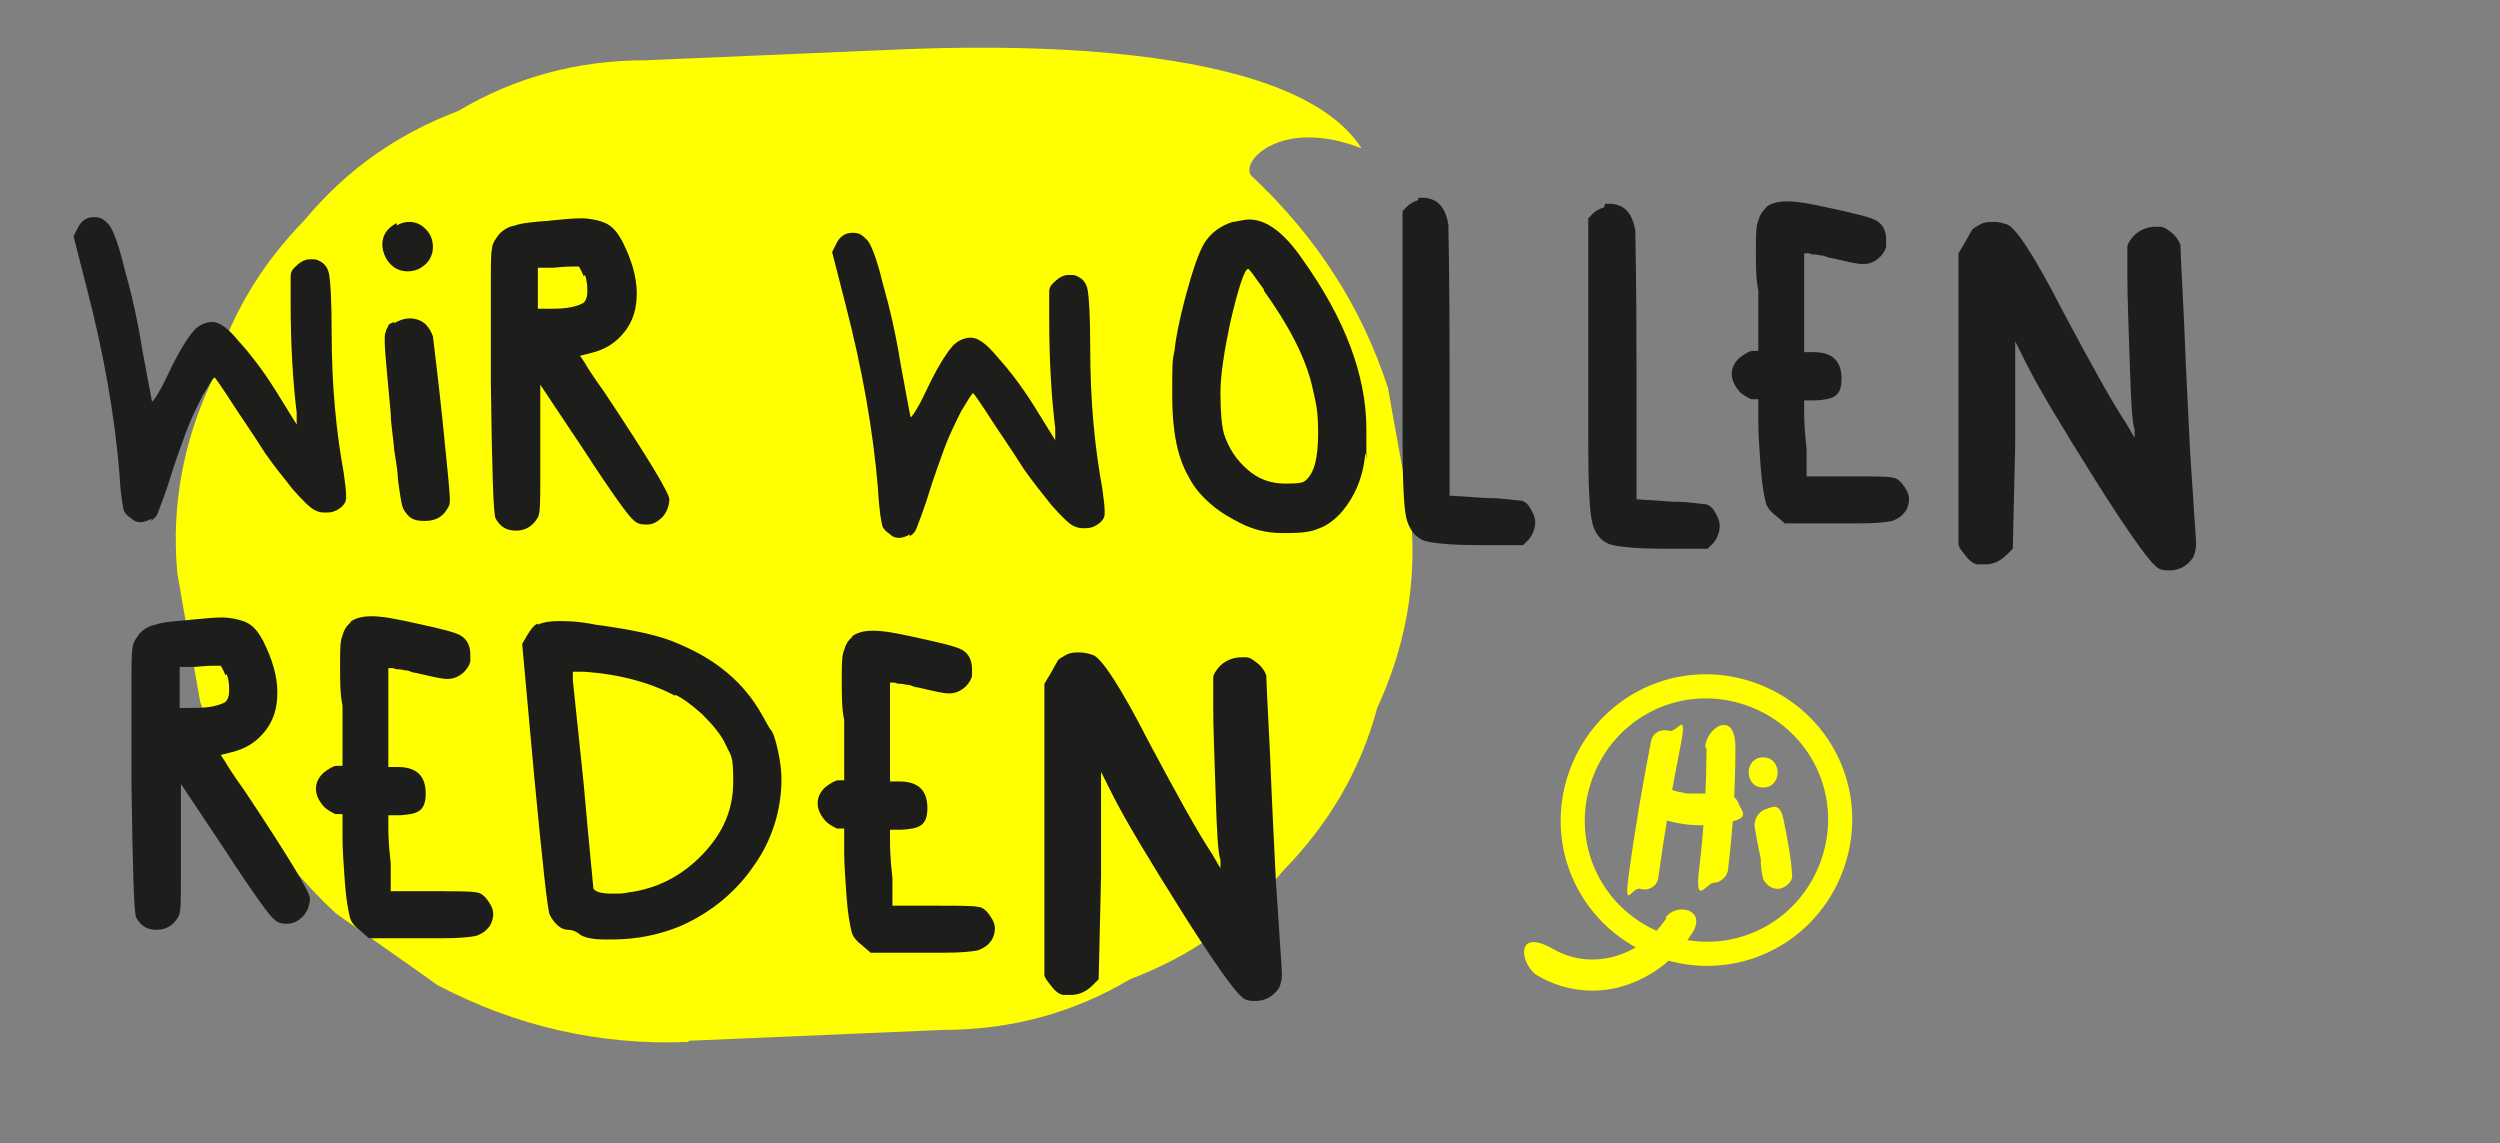
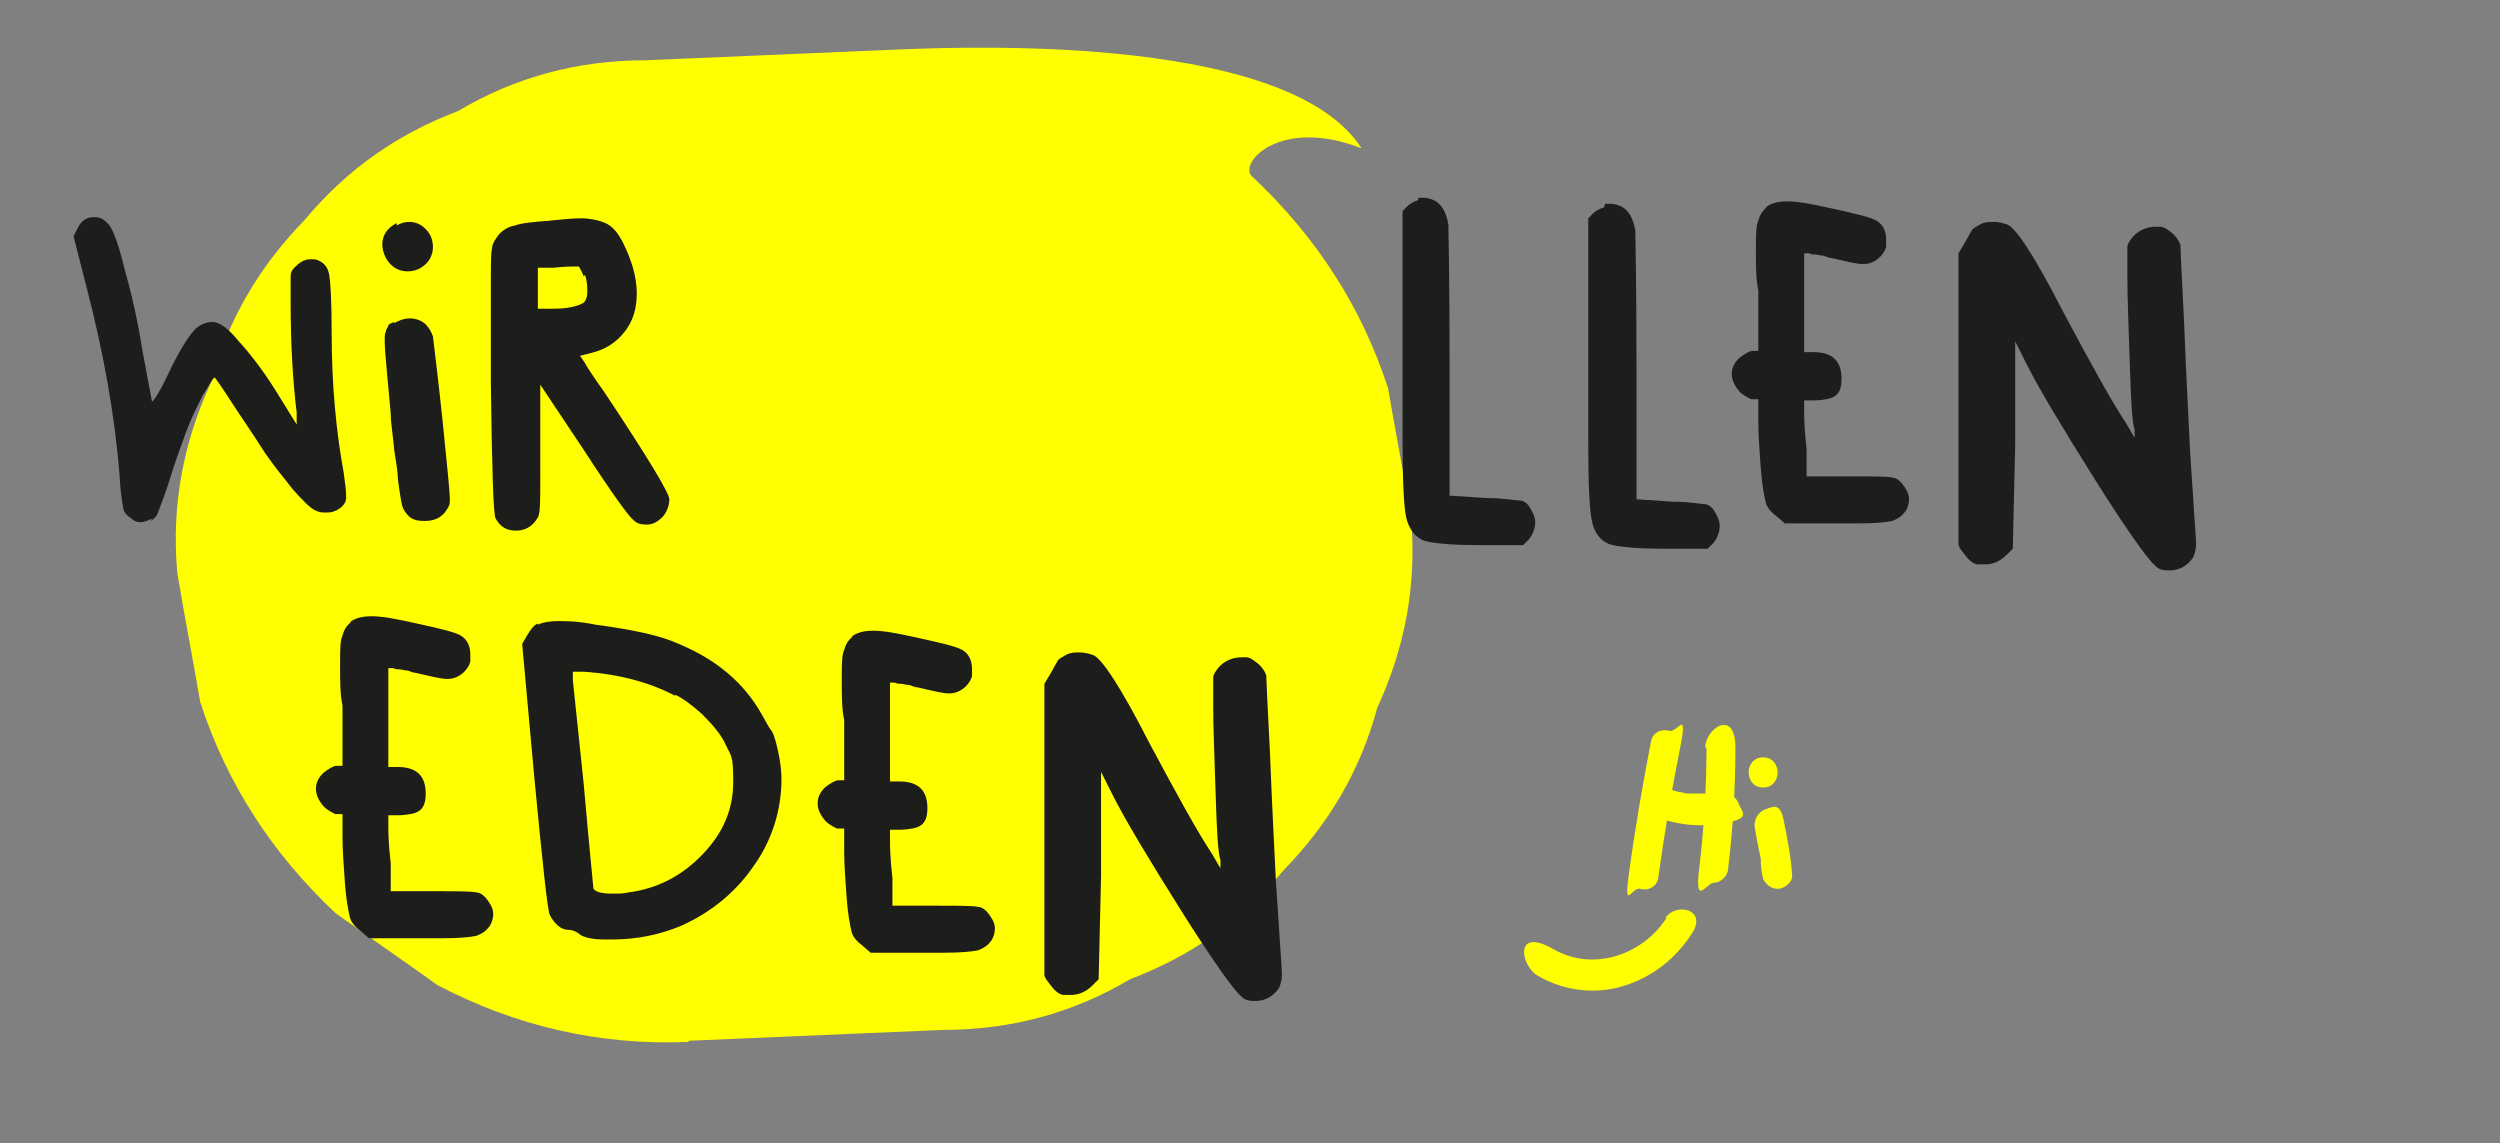
<svg xmlns="http://www.w3.org/2000/svg" version="1.1" viewBox="0 0 207.3 94.8">
  <rect x="0" y="0" width="207.3" height="94.8" fill="#808080" stroke="none" />
  <defs>
    <style>
      .cls-1 {
        fill: #1d1d1b;
      }

      .cls-2 {
        fill: #ff0;
      }

      .cls-3 {
        fill: none;
        stroke: #ff0;
        stroke-miterlimit: 10;
        stroke-width: 2px;
      }
    </style>
  </defs>
  <g>
    <g id="Ebene_1">
      <path class="cls-2" d="M57.1,86.3c7-.3,14.1-.6,21.1-.9,5.6,0,10.8-1.4,15.5-4.2,5-1.9,9.2-4.8,12.7-9,3.8-3.9,6.4-8.3,7.8-13.5,2.3-5,3.3-10.2,2.8-15.8-.6-3.6-1.3-7.2-1.9-10.7-2.2-6.8-6-12.6-11.2-17.5-1.4-1,2.1-5.1,9-2.4-5.9-9.2-31-8.5-38.3-8.2-7,.3-14.1.6-21.1.9-5.6,0-10.8,1.4-15.5,4.2-5,1.9-9.2,4.8-12.7,9-3.8,3.9-6.4,8.3-7.8,13.5-2.3,5-3.3,10.2-2.8,15.8.6,3.6,1.3,7.2,1.9,10.7,2.2,6.8,6,12.6,11.2,17.5,2.8,2,5.7,4,8.5,6,6.5,3.4,13.4,5,20.8,4.7h0Z" />
-       <path class="cls-1" d="M102.3,18.4c.5-.1,1-.2,1.3-.2,1.4,0,2.9,1.1,4.4,3.3,3.5,4.9,5.3,9.6,5.3,14.1s0,1.4-.1,2.1c-.2,2-.9,3.5-1.9,4.7-.6.7-1.3,1.2-1.9,1.4-.6.3-1.5.4-2.5.4h-.6c-1.3,0-2.4-.3-3.4-.8-.8-.4-1.7-.9-2.5-1.6-.8-.7-1.4-1.4-1.8-2.2-1-1.7-1.4-3.9-1.4-6.8s0-2.8.2-3.8c.1-1,.4-2.5.9-4.4.6-2.2,1.1-3.7,1.6-4.5.6-.9,1.4-1.4,2.3-1.7ZM104.8,24c-.8-1.1-1.2-1.7-1.3-1.7-.3,0-.8,1.5-1.5,4.5-.5,2.4-.8,4.3-.8,5.8s.1,2.7.3,3.4c.4,1.2,1,2.1,1.9,2.9.9.8,1.9,1.2,3.2,1.2s1.5-.1,1.7-.3c.7-.6,1-1.9,1-3.9s-.2-2.5-.5-3.9c-.6-2.5-2-5.1-4-7.9Z" />
      <path class="cls-1" d="M45.5,18.3c1.1-.1,2-.2,2.7-.2s1.7.2,2.2.5c.5.3.8.7,1.2,1.4.8,1.6,1.2,3,1.2,4.3s-.3,2.3-1,3.2-1.6,1.5-2.9,1.8l-.8.2.4.6c.1.2.6,1,1.6,2.4,3.6,5.4,5.4,8.4,5.4,8.9s-.2,1.1-.6,1.5c-.4.4-.8.6-1.3.6s-.8-.1-1.1-.4c-.3-.2-1.7-2.1-4.1-5.8l-3.6-5.4v5.2c0,0,0,2.6,0,2.6,0,1.8,0,2.9-.2,3.2-.4.7-1,1.1-1.8,1.1s-1.3-.3-1.7-1c-.2-.3-.3-4.1-.4-11.2,0-5.1,0-7.8,0-8.1,0-1.7,0-2.7.1-3.1,0-.4.3-.8.6-1.2.3-.3.7-.6,1.3-.7.5-.2,1.5-.3,2.9-.4ZM48.4,22.9c-.2-.5-.4-.8-.4-.8s-.3,0-.5,0c-.1,0-.6,0-1.6.1h-1.3v3.4h1.2c1.3,0,2.1-.2,2.6-.5.2-.2.3-.5.3-.9s0-.9-.2-1.4Z" />
-       <path class="cls-1" d="M15.7,51.4c1.1-.1,2-.2,2.7-.2s1.7.2,2.2.5c.5.3.8.7,1.2,1.4.8,1.6,1.2,3,1.2,4.3s-.3,2.3-1,3.2-1.6,1.5-2.9,1.8l-.8.2.4.6c.1.2.6,1,1.6,2.4,3.6,5.4,5.4,8.4,5.4,8.9s-.2,1.1-.6,1.5c-.4.4-.8.6-1.3.6s-.8-.1-1.1-.4c-.3-.2-1.7-2.1-4.1-5.8l-3.6-5.4v5.2c0,0,0,2.6,0,2.6,0,1.8,0,2.9-.2,3.2-.4.7-1,1.1-1.8,1.1s-1.3-.3-1.7-1c-.2-.3-.3-4.1-.4-11.2,0-5.1,0-7.8,0-8.1,0-1.7,0-2.7.1-3.1,0-.4.3-.8.6-1.2.3-.3.7-.6,1.3-.7.5-.2,1.5-.3,2.9-.4ZM18.7,56c-.2-.5-.4-.8-.4-.8s-.3,0-.5,0c-.1,0-.6,0-1.6.1h-1.3v3.4h1.2c1.3,0,2.1-.2,2.6-.5.2-.2.3-.5.3-.9s0-.9-.2-1.4Z" />
      <path class="cls-1" d="M12.6,43c-.4.2-.7.3-.9.3s-.5,0-.8-.3c-.3-.2-.5-.4-.6-.6-.1-.2-.3-1.3-.4-3.2-.4-4.8-1.3-9.9-2.7-15.3l-1.1-4.3.3-.6c.3-.7.8-1,1.4-1s.8.2,1.2.6c.3.3.8,1.5,1.3,3.6.6,2.1,1.1,4.3,1.5,6.8l.8,4.3c.1,0,.6-.7,1.3-2.2.9-1.9,1.6-3,2.1-3.6.4-.5,1-.8,1.6-.8s1.3.5,2.2,1.6c1.1,1.2,2.3,2.8,3.5,4.8l1.3,2.1v-1c-.3-2.4-.5-5.5-.5-9.1s0-1.9,0-2.2c0-.3.1-.5.3-.7.4-.4.8-.7,1.3-.7s.5,0,.7.1c.5.2.8.6.9,1.2.1.6.2,2.1.2,4.7,0,4.6.4,8.4,1,11.7.1.8.2,1.4.2,1.9v.2c0,.4-.3.7-.6.9-.3.2-.6.3-1,.3s-.6,0-1-.2c-.4-.2-1-.8-1.8-1.7-.8-1-1.6-2-2.3-3-1.2-1.9-2.2-3.3-2.7-4.1-.9-1.4-1.4-2.1-1.5-2.2h0c-.1,0-.4.5-1,1.5-.5,1-1,2-1.4,3.1-.2.6-.8,2.1-1.5,4.4-.4,1.2-.7,1.9-.8,2.2-.1.3-.3.5-.6.7Z" />
-       <path class="cls-1" d="M75.5,44.3c-.4.2-.7.3-.9.3s-.5,0-.8-.3c-.3-.2-.5-.4-.6-.6-.1-.2-.3-1.3-.4-3.2-.4-4.8-1.3-9.9-2.7-15.3l-1.1-4.3.3-.6c.3-.7.8-1,1.4-1s.8.2,1.2.6c.3.3.8,1.5,1.3,3.6.6,2.1,1.1,4.3,1.5,6.8l.8,4.3c.1,0,.6-.7,1.3-2.2.9-1.9,1.6-3,2.1-3.6.4-.5,1-.8,1.6-.8s1.3.5,2.2,1.6c1.1,1.2,2.3,2.8,3.5,4.8l1.3,2.1v-1c-.3-2.4-.5-5.5-.5-9.1s0-1.9,0-2.2c0-.3.1-.5.3-.7.4-.4.8-.7,1.3-.7s.5,0,.7.1c.5.2.8.6.9,1.2.1.6.2,2.1.2,4.7,0,4.6.4,8.4,1,11.7.1.8.2,1.4.2,1.9v.2c0,.4-.3.7-.6.9-.3.2-.6.3-1,.3s-.6,0-1-.2c-.4-.2-1-.8-1.8-1.7-.8-1-1.6-2-2.3-3-1.2-1.9-2.2-3.3-2.7-4.1-.9-1.4-1.4-2.1-1.5-2.2h0c-.1,0-.4.5-1,1.5-.5,1-1,2-1.4,3.1-.2.6-.8,2.1-1.5,4.4-.4,1.2-.7,1.9-.8,2.2-.1.3-.3.5-.6.7Z" />
      <path class="cls-1" d="M32.9,18.7c.3-.2.7-.3,1-.3.6,0,1,.2,1.4.6.4.4.6.9.6,1.5s-.3,1.3-1,1.7c-.3.2-.7.3-1.1.3-.8,0-1.4-.4-1.8-1.1-.2-.4-.3-.8-.3-1.1,0-.8.4-1.4,1.2-1.8ZM32.7,26.8c.3-.2.8-.4,1.3-.4s1,.2,1.3.5c.3.3.5.7.6,1,.1.9.4,3.2.8,7,.4,3.9.6,6,.6,6.4s0,.5-.1.7c-.4.8-1,1.2-2,1.2s-1.3-.3-1.7-.9h0c-.2-.3-.3-1.1-.5-2.5,0-.4-.1-1.2-.3-2.4-.1-1.2-.3-2.3-.3-3.1-.3-3.3-.5-5.3-.5-5.9s0-.7.1-.9c0-.2.2-.4.2-.5s.2-.2.5-.3Z" />
      <path class="cls-1" d="M29,51.6c.4-.3.9-.5,1.8-.5s1.9.2,3.3.5c2.3.5,3.6.8,4.1,1.1.5.3.8.8.8,1.6,0,.1,0,.3,0,.5s-.2.6-.5.9c-.4.4-.9.6-1.4.6s-1.3-.2-2.6-.5c-.2,0-.4-.1-.7-.2-.3,0-.5-.1-.7-.1-.2,0-.3,0-.5-.1-.2,0-.3,0-.3,0h-.1c0,1.2,0,2.6,0,4.1v4.1h.8c1.5,0,2.3.7,2.3,2.2s-.7,1.7-2.1,1.8h-1v.9c0,.4,0,1.4.2,3.1v2.3h3.6c1.9,0,3.1,0,3.5.1.4,0,.8.4,1.1.9.2.3.3.6.3.9s-.1.7-.3,1c-.3.4-.6.6-1.1.8-.5.1-1.4.2-2.8.2s-.5,0-.9,0c-.4,0-.8,0-1.1,0h-4.1s-.7-.6-.7-.6c-.4-.3-.8-.7-.9-1.2-.1-.4-.3-1.4-.4-2.8-.1-1.4-.2-2.7-.2-3.8v-1.9h-.6c-.4-.2-.8-.4-1.1-.8-.3-.4-.5-.8-.5-1.3s.2-.9.6-1.3c.5-.4.9-.6,1.1-.6h.5v-5c-.2-.9-.2-2-.2-3.3s0-2.1.2-2.5c.1-.4.3-.8.7-1.1" />
      <path class="cls-1" d="M88.4,54.3c.4-.2.7-.2,1-.2s.6,0,1.2.2c.7.2,2.3,2.6,4.7,7.3,2.3,4.3,4,7.4,5.2,9.2l.7,1.2v-.7c-.2-.5-.3-2.3-.4-5.5-.1-3.1-.2-5.5-.2-7.2s0-2.1,0-2.4.2-.5.4-.8c.5-.6,1.2-.9,2-.9s.2,0,.3,0c.4,0,.7.3,1.1.6.3.3.5.6.6.9,0,.3.1,2.4.3,6.3.2,5.1.4,8.6.5,10.8.3,4.8.5,7.3.5,7.7s-.1.9-.3,1.2c-.5.7-1.2,1-1.9,1s-.9-.1-1.2-.4c-.5-.4-2.2-2.7-4.9-7-2.7-4.3-4.7-7.6-5.8-9.8l-.9-1.8v8.6c0,0-.2,8.6-.2,8.6l-.5.5c-.5.5-1.1.8-1.8.8s-.3,0-.6,0c-.3,0-.7-.3-1-.7-.3-.4-.6-.7-.6-1,0-.2,0-3.1,0-8.7v-15.4c0,0,.6-1,.6-1,.2-.4.4-.7.5-.9.1-.2.4-.3.7-.5Z" />
      <path class="cls-1" d="M70.6,52.8c.4-.3.9-.5,1.8-.5s1.9.2,3.3.5c2.3.5,3.6.8,4.1,1.1.5.3.8.8.8,1.6,0,.1,0,.3,0,.5s-.2.6-.5.9c-.4.4-.9.6-1.4.6s-1.3-.2-2.6-.5c-.2,0-.4-.1-.7-.2-.3,0-.5-.1-.7-.1-.2,0-.3,0-.5-.1-.2,0-.3,0-.3,0h-.1c0,1.2,0,2.6,0,4.1v4.1h.8c1.5,0,2.3.7,2.3,2.2s-.7,1.7-2.1,1.8h-1v.9c0,.4,0,1.4.2,3.1v2.3h3.6c1.9,0,3.1,0,3.5.1.4,0,.8.4,1.1.9.2.3.3.6.3.9s-.1.7-.3,1c-.3.4-.6.6-1.1.8-.5.1-1.4.2-2.8.2s-.5,0-.9,0c-.4,0-.8,0-1.1,0h-4.1s-.7-.6-.7-.6c-.4-.3-.8-.7-.9-1.2-.1-.4-.3-1.4-.4-2.8-.1-1.4-.2-2.7-.2-3.8v-1.9h-.6c-.4-.2-.8-.4-1.1-.8-.3-.4-.5-.8-.5-1.3s.2-.9.6-1.3c.5-.4.9-.6,1.1-.6h.5v-5c-.2-.9-.2-2-.2-3.3s0-2.1.2-2.5c.1-.4.3-.8.7-1.1" />
      <path class="cls-1" d="M164.2,18.6c.4-.2.7-.2,1-.2s.6,0,1.2.2c.7.2,2.3,2.6,4.7,7.3,2.3,4.3,4,7.4,5.2,9.2l.7,1.2v-.7c-.2-.5-.3-2.3-.4-5.5-.1-3.1-.2-5.5-.2-7.2s0-2.1,0-2.4.2-.5.4-.8c.5-.6,1.2-.9,2-.9s.2,0,.3,0c.4,0,.7.3,1.1.6.3.3.5.6.6.9,0,.3.1,2.4.3,6.3.2,5.1.4,8.6.5,10.8.3,4.8.5,7.3.5,7.7s-.1.9-.3,1.2c-.5.7-1.2,1-1.9,1s-.9-.1-1.2-.4c-.5-.4-2.2-2.7-4.9-7-2.7-4.3-4.7-7.6-5.8-9.8l-.9-1.8v8.6c0,0-.2,8.6-.2,8.6l-.5.5c-.5.5-1.1.8-1.8.8s-.3,0-.6,0c-.3,0-.7-.3-1-.7-.3-.4-.6-.7-.6-1,0-.2,0-3.1,0-8.7v-15.4c0,0,.6-1,.6-1,.2-.4.4-.7.5-.9.1-.2.4-.3.7-.5Z" />
      <path class="cls-1" d="M146.4,17.2c.4-.3.9-.5,1.8-.5s1.9.2,3.3.5c2.3.5,3.6.8,4.1,1.1.5.3.8.8.8,1.6,0,.1,0,.3,0,.5s-.2.6-.5.9c-.4.4-.9.6-1.4.6s-1.3-.2-2.6-.5c-.2,0-.4-.1-.7-.2-.3,0-.5-.1-.7-.1-.2,0-.3,0-.5-.1-.2,0-.3,0-.3,0h-.1c0,1.2,0,2.6,0,4.1v4.1h.8c1.5,0,2.3.7,2.3,2.2s-.7,1.7-2.1,1.8h-1v.9c0,.4,0,1.4.2,3.1v2.3h3.6c1.9,0,3.1,0,3.5.1.4,0,.8.4,1.1.9.2.3.3.6.3.9s-.1.7-.3,1c-.3.4-.6.6-1.1.8-.5.1-1.4.2-2.8.2s-.5,0-.9,0c-.4,0-.8,0-1.1,0h-4.1s-.7-.6-.7-.6c-.4-.3-.8-.7-.9-1.2-.1-.4-.3-1.4-.4-2.8-.1-1.4-.2-2.7-.2-3.8v-1.9h-.6c-.4-.2-.8-.4-1.1-.8-.3-.4-.5-.8-.5-1.3s.2-.9.6-1.3c.5-.4.9-.6,1.1-.6h.5v-5c-.2-.9-.2-2-.2-3.3s0-2.1.2-2.5c.1-.4.3-.8.7-1.1" />
      <path class="cls-1" d="M133.1,16.9c0,0,.1,0,.3,0,.1,0,.2,0,.2,0,0,0,.3,0,.8.2.6.3,1,.9,1.2,2,0,.4.1,4.2.1,11.5v10.8l3,.2c1.4,0,2.3.2,2.6.2.3,0,.6.2.8.5s.5.8.5,1.3-.2,1-.5,1.4l-.5.5h-3.7c-2.5,0-4-.2-4.5-.4-.7-.3-1.2-.9-1.4-1.9-.2-.9-.3-3-.3-6.3v-1.9c0-2.8,0-5.9,0-9.2s0-4.1,0-5.7v-2c0,0,.4-.4.4-.4.3-.3.6-.4.9-.5Z" />
      <path class="cls-1" d="M117.6,16.4c0,0,.1,0,.3,0,.1,0,.2,0,.2,0,0,0,.3,0,.8.2.6.3,1,.9,1.2,2,0,.4.1,4.3.1,11.6v10.9l3.1.2c1.4,0,2.3.2,2.7.2.3,0,.6.2.8.5s.5.8.5,1.3-.2,1-.5,1.4l-.5.5h-3.8c-2.5,0-4-.2-4.5-.4-.7-.3-1.2-1-1.4-1.9-.2-.9-.3-3.1-.3-6.4v-1.9c0-2.9,0-6,0-9.3s0-4.1,0-5.8v-2c0,0,.4-.4.4-.4.3-.3.6-.4.9-.5Z" />
      <path class="cls-1" d="M44.6,51.8c.4-.2,1-.3,1.7-.3s1.6,0,3.1.3c3,.4,5.4.9,6.9,1.6,3.1,1.3,5.4,3.2,6.9,5.9.4.7.6,1.1.7,1.2.2.2.4.8.6,1.7.2.9.3,1.7.3,2.4,0,2.6-.8,5.1-2.3,7.2-1.5,2.2-3.6,3.9-6.1,5-1.7.7-3.6,1.1-5.6,1.1h-.7c-1.1,0-1.7-.2-2-.4-.2-.2-.6-.4-1-.4-.6,0-1.1-.5-1.5-1.2-.2-.4-.6-4.2-1.3-11.5l-1-11,.4-.7c.3-.5.6-.9.9-1ZM56,57.7c-2.1-1.1-4.6-1.8-7.6-2h-.9c0,0,0,.7,0,.7,0,0,.3,2.9.9,8.6.5,5.7.8,8.5.8,8.6,0,.3.6.5,1.5.5s.9,0,1.4-.1c2.4-.3,4.5-1.4,6.2-3.2,1.7-1.8,2.5-3.7,2.5-6s-.2-2.1-.6-3-1.1-1.7-2-2.6c-.9-.8-1.6-1.3-2.2-1.6Z" />
      <path class="cls-2" d="M136.9,61.5c-.7,3.6-1.3,7.1-1.8,10.7s.2,1.3.9,1.5,1.4-.2,1.5-.9c.5-3.6,1.1-7.2,1.8-10.7s-.2-1.3-.9-1.5-1.4.2-1.5.9h0Z" />
      <path class="cls-2" d="M141.5,62c0,3.3-.2,6.7-.6,10s.6,1.2,1.2,1.2,1.2-.6,1.2-1.2c.4-3.3.6-6.7.6-10s-2.5-1.6-2.5,0h0Z" />
      <path class="cls-2" d="M137.5,67.8c1.9.7,3.9.8,5.8.4s1.1-.9.9-1.5-.8-1-1.5-.9-.4,0-.2,0-.2,0-.2,0c-.2,0-.4,0-.6,0-.4,0-.9,0-1.3,0s-.2,0-.3,0c-.3,0,.2,0,0,0s-.4,0-.6-.1c-.4,0-.8-.2-1.2-.3-.6-.2-1.4.2-1.5.9s.2,1.3.9,1.5h0Z" />
      <path class="cls-2" d="M148.6,72.5c-.1-1.5-.4-3-.7-4.5s-.9-1.1-1.5-.9-1,.9-.9,1.5.3,1.7.5,2.6v-.3c0,.5,0,1,.1,1.5s.1.6.4.9.6.4.9.4c.6,0,1.3-.6,1.2-1.2h0Z" />
      <path class="cls-2" d="M146.2,65.3c1.6,0,1.6-2.5,0-2.5s-1.6,2.5,0,2.5h0Z" />
-       <path class="cls-3" d="M130.9,64.8c1.8-5.9,7.9-9.2,13.8-7.4,5.9,1.8,9.2,7.9,7.4,13.8s-7.9,9.2-13.8,7.4-9.2-7.9-7.4-13.8" />
      <path class="cls-2" d="M138.2,76.1c-2,3.1-6.1,4.5-9.4,2.6s-2.7,1.4-1.3,2.2c2.2,1.3,4.9,1.6,7.3.8s4.2-2.3,5.5-4.3-1.3-2.6-2.2-1.3h0Z" />
    </g>
  </g>
</svg>